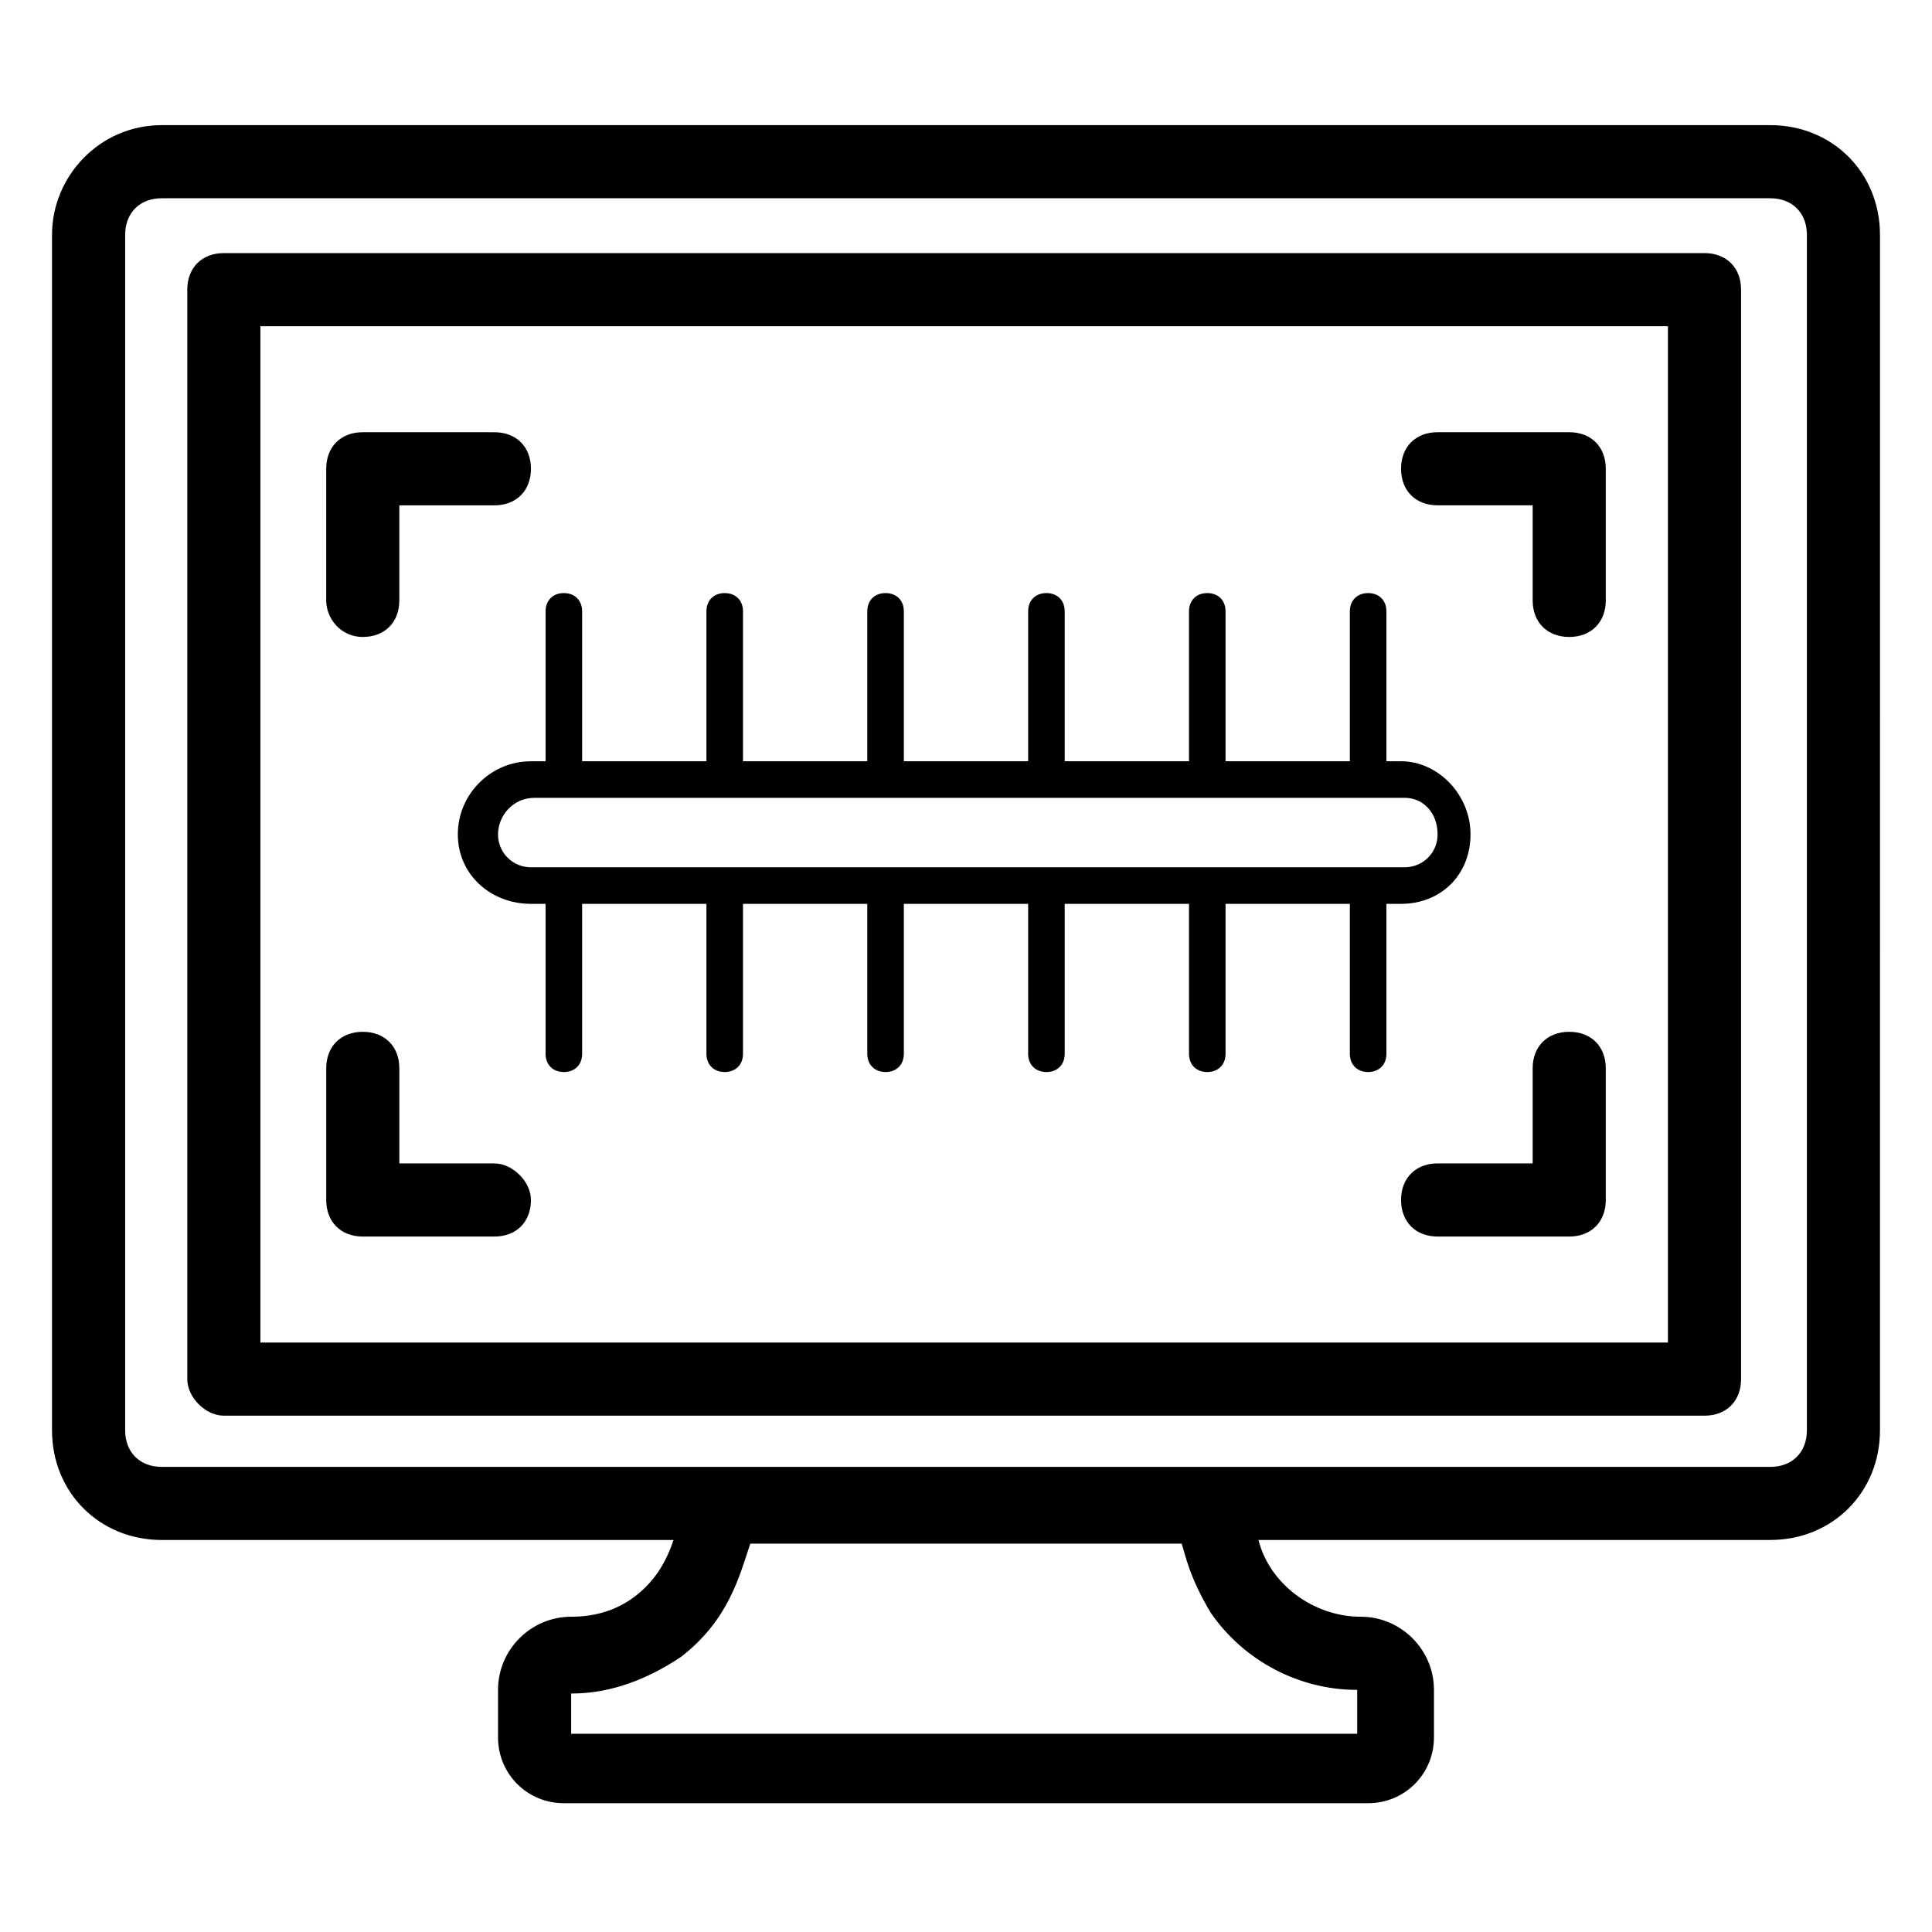
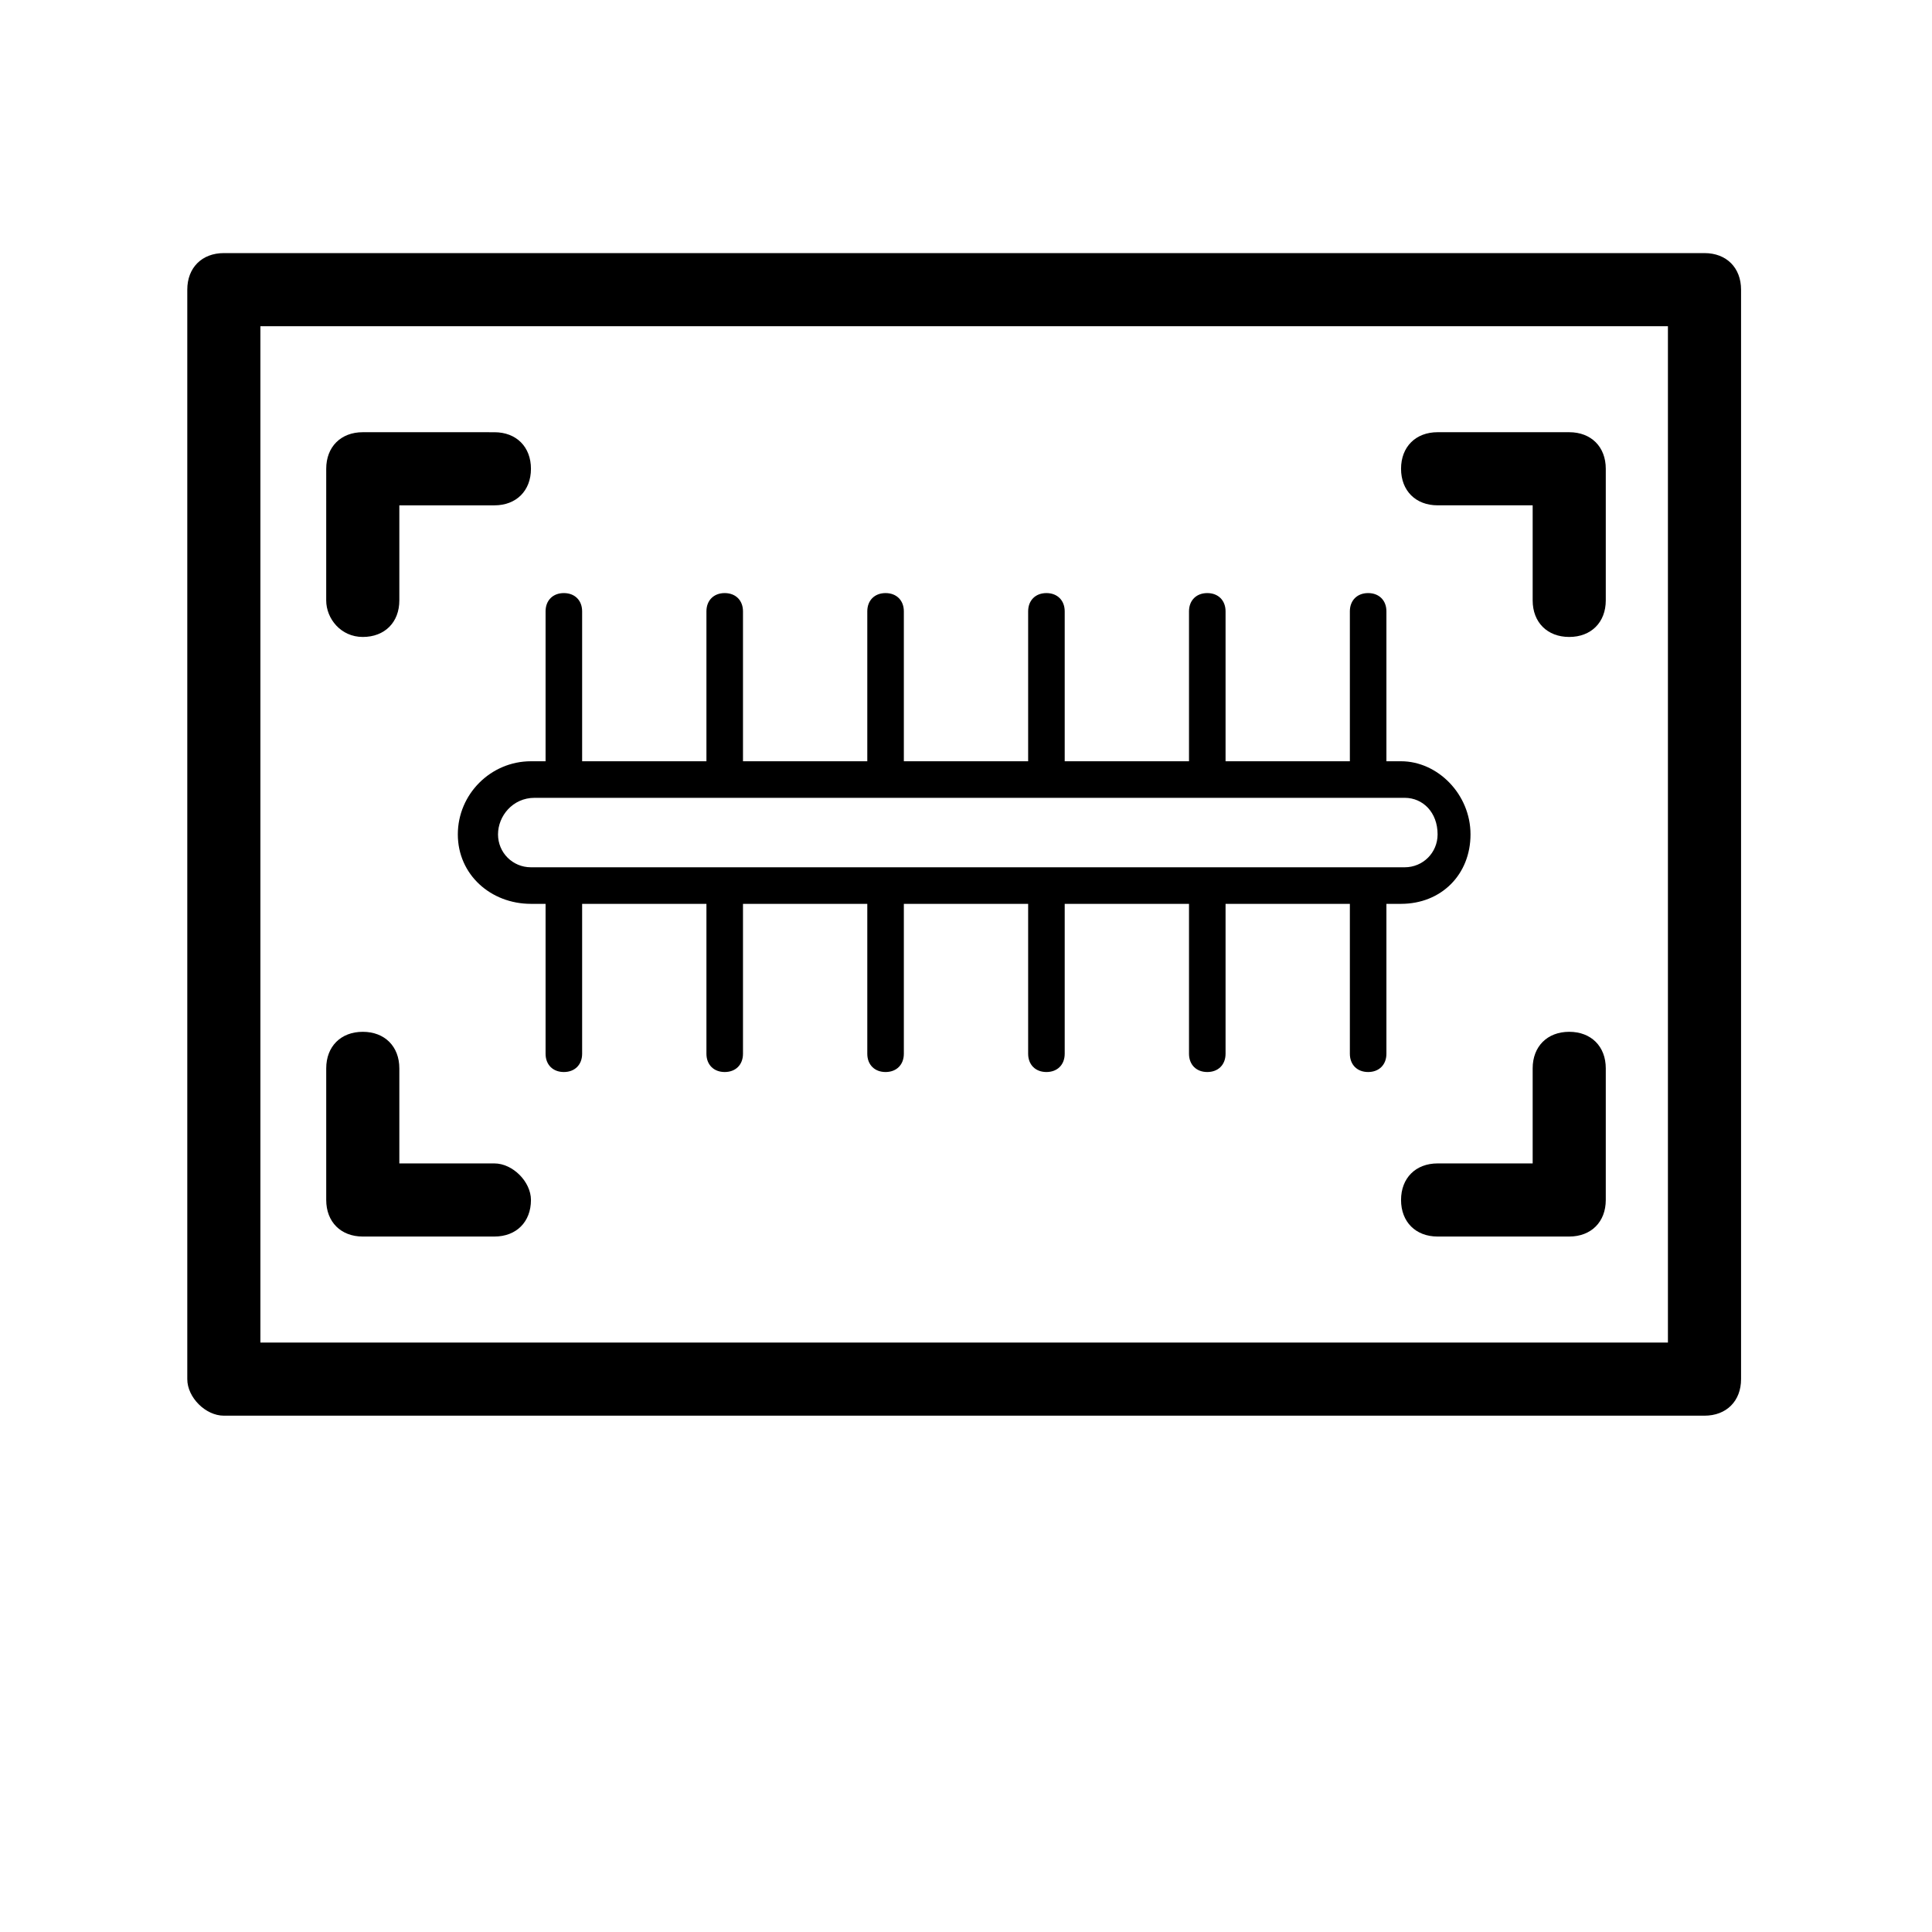
<svg xmlns="http://www.w3.org/2000/svg" fill="#000000" width="800px" height="800px" version="1.1" viewBox="144 144 512 512">
  <g>
-     <path d="m186.85 552.11h135.64c-1.938 5.812-4.844 10.656-9.688 14.531s-10.656 5.812-17.441 5.812c-10.656 0-19.379 8.719-19.379 19.379v12.594c0 9.688 7.75 17.441 17.441 17.441h213.15c9.688 0 17.441-7.75 17.441-17.441v-12.594c0-10.656-8.719-19.379-19.379-19.379-12.594 0-24.223-8.719-27.129-20.348h135.64c16.469 0 29.066-12.594 29.066-29.066l0.004-316.81c0-16.469-12.594-29.066-29.066-29.066h-426.3c-16.469 0-29.066 13.562-29.066 29.066v316.82c0 16.469 12.598 29.062 29.066 29.062zm278.07 19.379c8.719 12.594 23.254 20.348 38.754 20.348v11.625h-208.31v-10.656c10.656 0 20.348-3.875 29.066-9.688 12.594-9.688 15.5-21.316 18.41-30.035h114.32c0.969 2.902 1.938 8.719 7.754 18.406zm-287.75-365.26c0-5.812 3.875-9.688 9.688-9.688h426.3c5.812 0 9.688 3.875 9.688 9.688v316.82c0 5.812-3.875 9.688-9.688 9.688h-426.3c-5.812 0-9.688-3.875-9.688-9.688z" />
    <path d="m203.32 519.17h392.39c5.812 0 9.688-3.875 9.688-9.688v-288.72c0-5.812-3.875-9.688-9.688-9.688h-392.39c-5.812 0-9.688 3.875-9.688 9.688v288.72c-0.004 4.844 4.844 9.688 9.688 9.688zm9.688-288.72h373.01v269.34l-373.01 0.004z" />
    <path d="m240.14 312.8c5.812 0 9.688-3.875 9.688-9.688v-25.191h25.191c5.812 0 9.688-3.875 9.688-9.688s-3.875-9.688-9.688-9.688l-34.879-0.004c-5.812 0-9.688 3.875-9.688 9.688l-0.004 34.883c0 4.844 3.879 9.688 9.691 9.688z" />
    <path d="m275.02 452.32h-25.191v-25.191c0-5.812-3.875-9.688-9.688-9.688s-9.688 3.875-9.688 9.688v34.879c0 5.812 3.875 9.688 9.688 9.688h34.879c5.812 0 9.688-3.875 9.688-9.688 0-4.844-4.844-9.688-9.688-9.688z" />
    <path d="m559.86 258.54h-34.879c-5.812 0-9.688 3.875-9.688 9.688s3.875 9.688 9.688 9.688h25.191v25.195c0 5.812 3.875 9.688 9.688 9.688s9.688-3.875 9.688-9.688v-34.879c0.004-5.816-3.871-9.691-9.688-9.691z" />
    <path d="m559.86 417.44c-5.812 0-9.688 3.875-9.688 9.688v25.191h-25.191c-5.812 0-9.688 3.875-9.688 9.688s3.875 9.688 9.688 9.688h34.879c5.812 0 9.688-3.875 9.688-9.688v-34.879c0.004-5.812-3.871-9.688-9.688-9.688z" />
    <path d="m533.7 365.12c0-10.656-8.719-19.379-18.41-19.379h-3.875v-39.723c0-2.906-1.938-4.844-4.844-4.844s-4.844 1.938-4.844 4.844v39.723h-32.941v-39.723c0-2.906-1.938-4.844-4.844-4.844s-4.844 1.938-4.844 4.844v39.723h-32.941v-39.723c0-2.906-1.938-4.844-4.844-4.844s-4.844 1.938-4.844 4.844v39.723h-32.941v-39.723c0-2.906-1.938-4.844-4.844-4.844s-4.844 1.938-4.844 4.844v39.723h-32.941v-39.723c0-2.906-1.938-4.844-4.844-4.844s-4.844 1.938-4.844 4.844v39.723h-32.941v-39.723c0-2.906-1.938-4.844-4.844-4.844s-4.844 1.938-4.844 4.844v39.723h-3.875c-10.656 0-19.379 8.719-19.379 19.379 0 10.656 8.719 18.41 19.379 18.41h3.875v39.723c0 2.906 1.938 4.844 4.844 4.844s4.844-1.938 4.844-4.844v-39.723h32.941v39.723c0 2.906 1.938 4.844 4.844 4.844s4.844-1.938 4.844-4.844v-39.723h32.941v39.723c0 2.906 1.938 4.844 4.844 4.844s4.844-1.938 4.844-4.844v-39.723h32.941v39.723c0 2.906 1.938 4.844 4.844 4.844s4.844-1.938 4.844-4.844v-39.723h32.941v39.723c0 2.906 1.938 4.844 4.844 4.844s4.844-1.938 4.844-4.844v-39.723h32.941v39.723c0 2.906 1.938 4.844 4.844 4.844s4.844-1.938 4.844-4.844v-39.723h3.875c10.656-0.004 18.41-7.754 18.41-18.41zm-257.72 0c0-4.844 3.875-9.688 9.688-9.688h230.59c4.844 0 8.719 3.875 8.719 9.688 0 4.844-3.875 8.719-8.719 8.719h-231.56c-4.844 0-8.719-3.875-8.719-8.719z" />
  </g>
</svg>